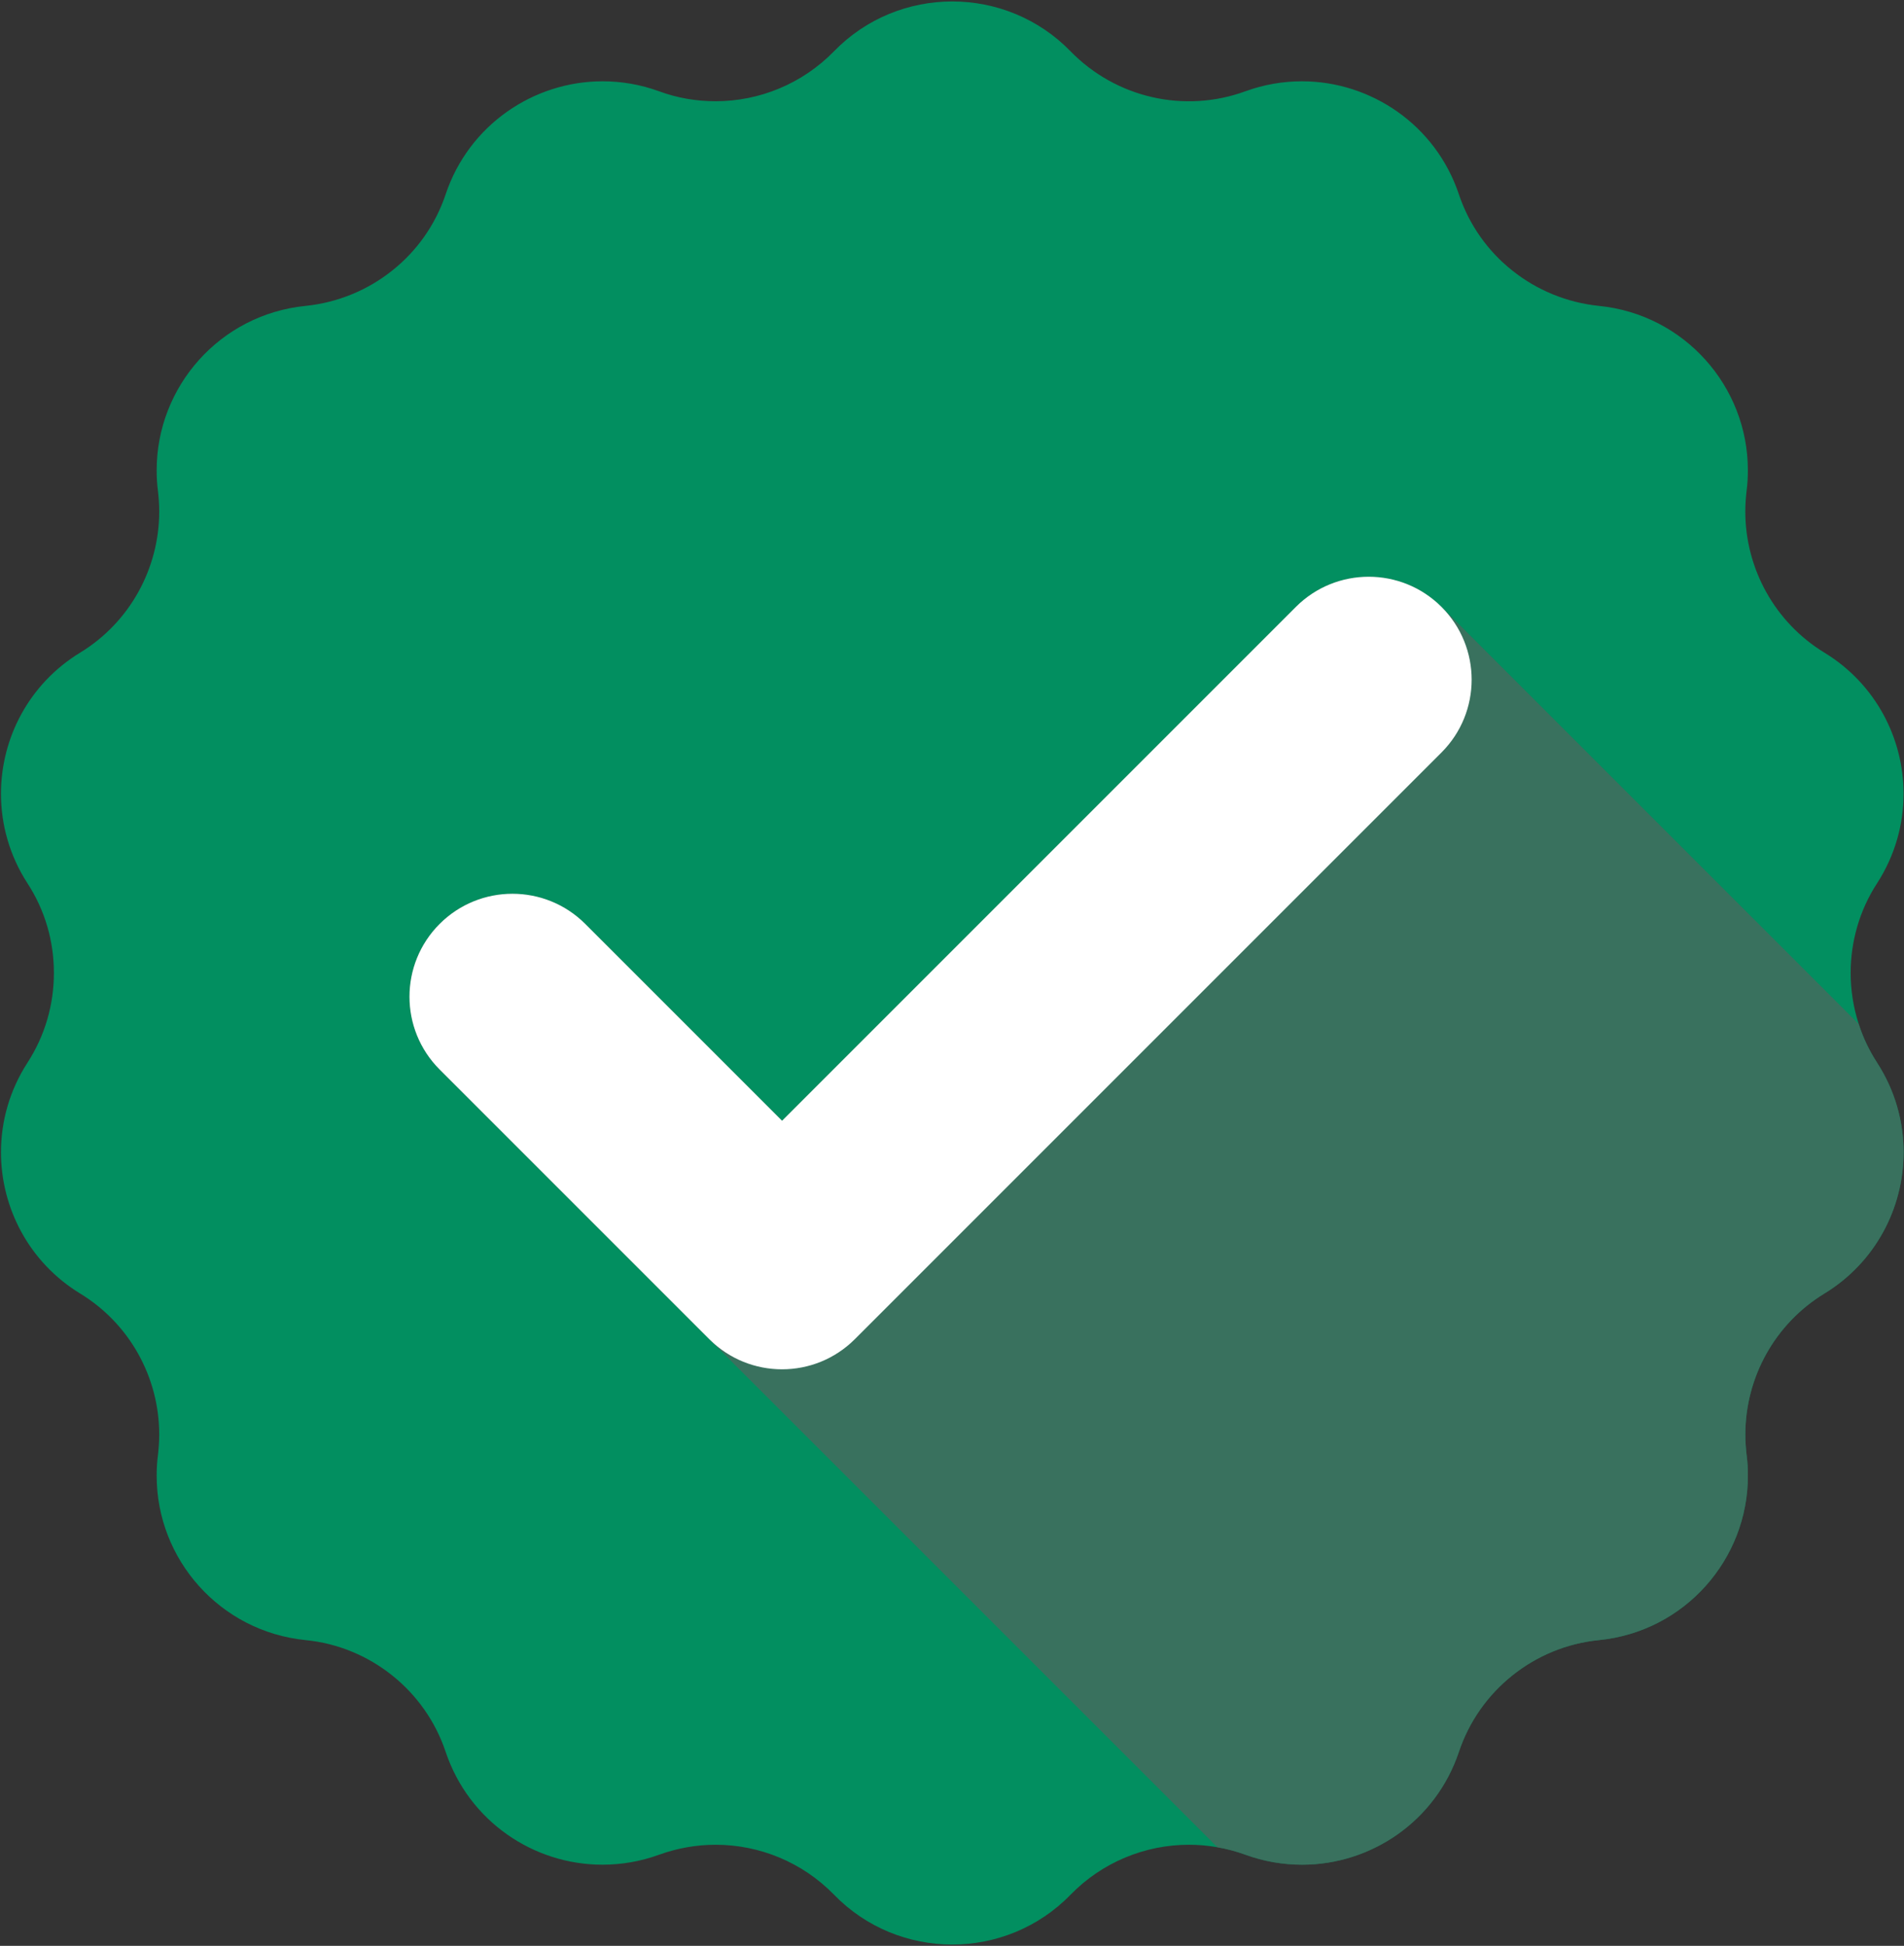
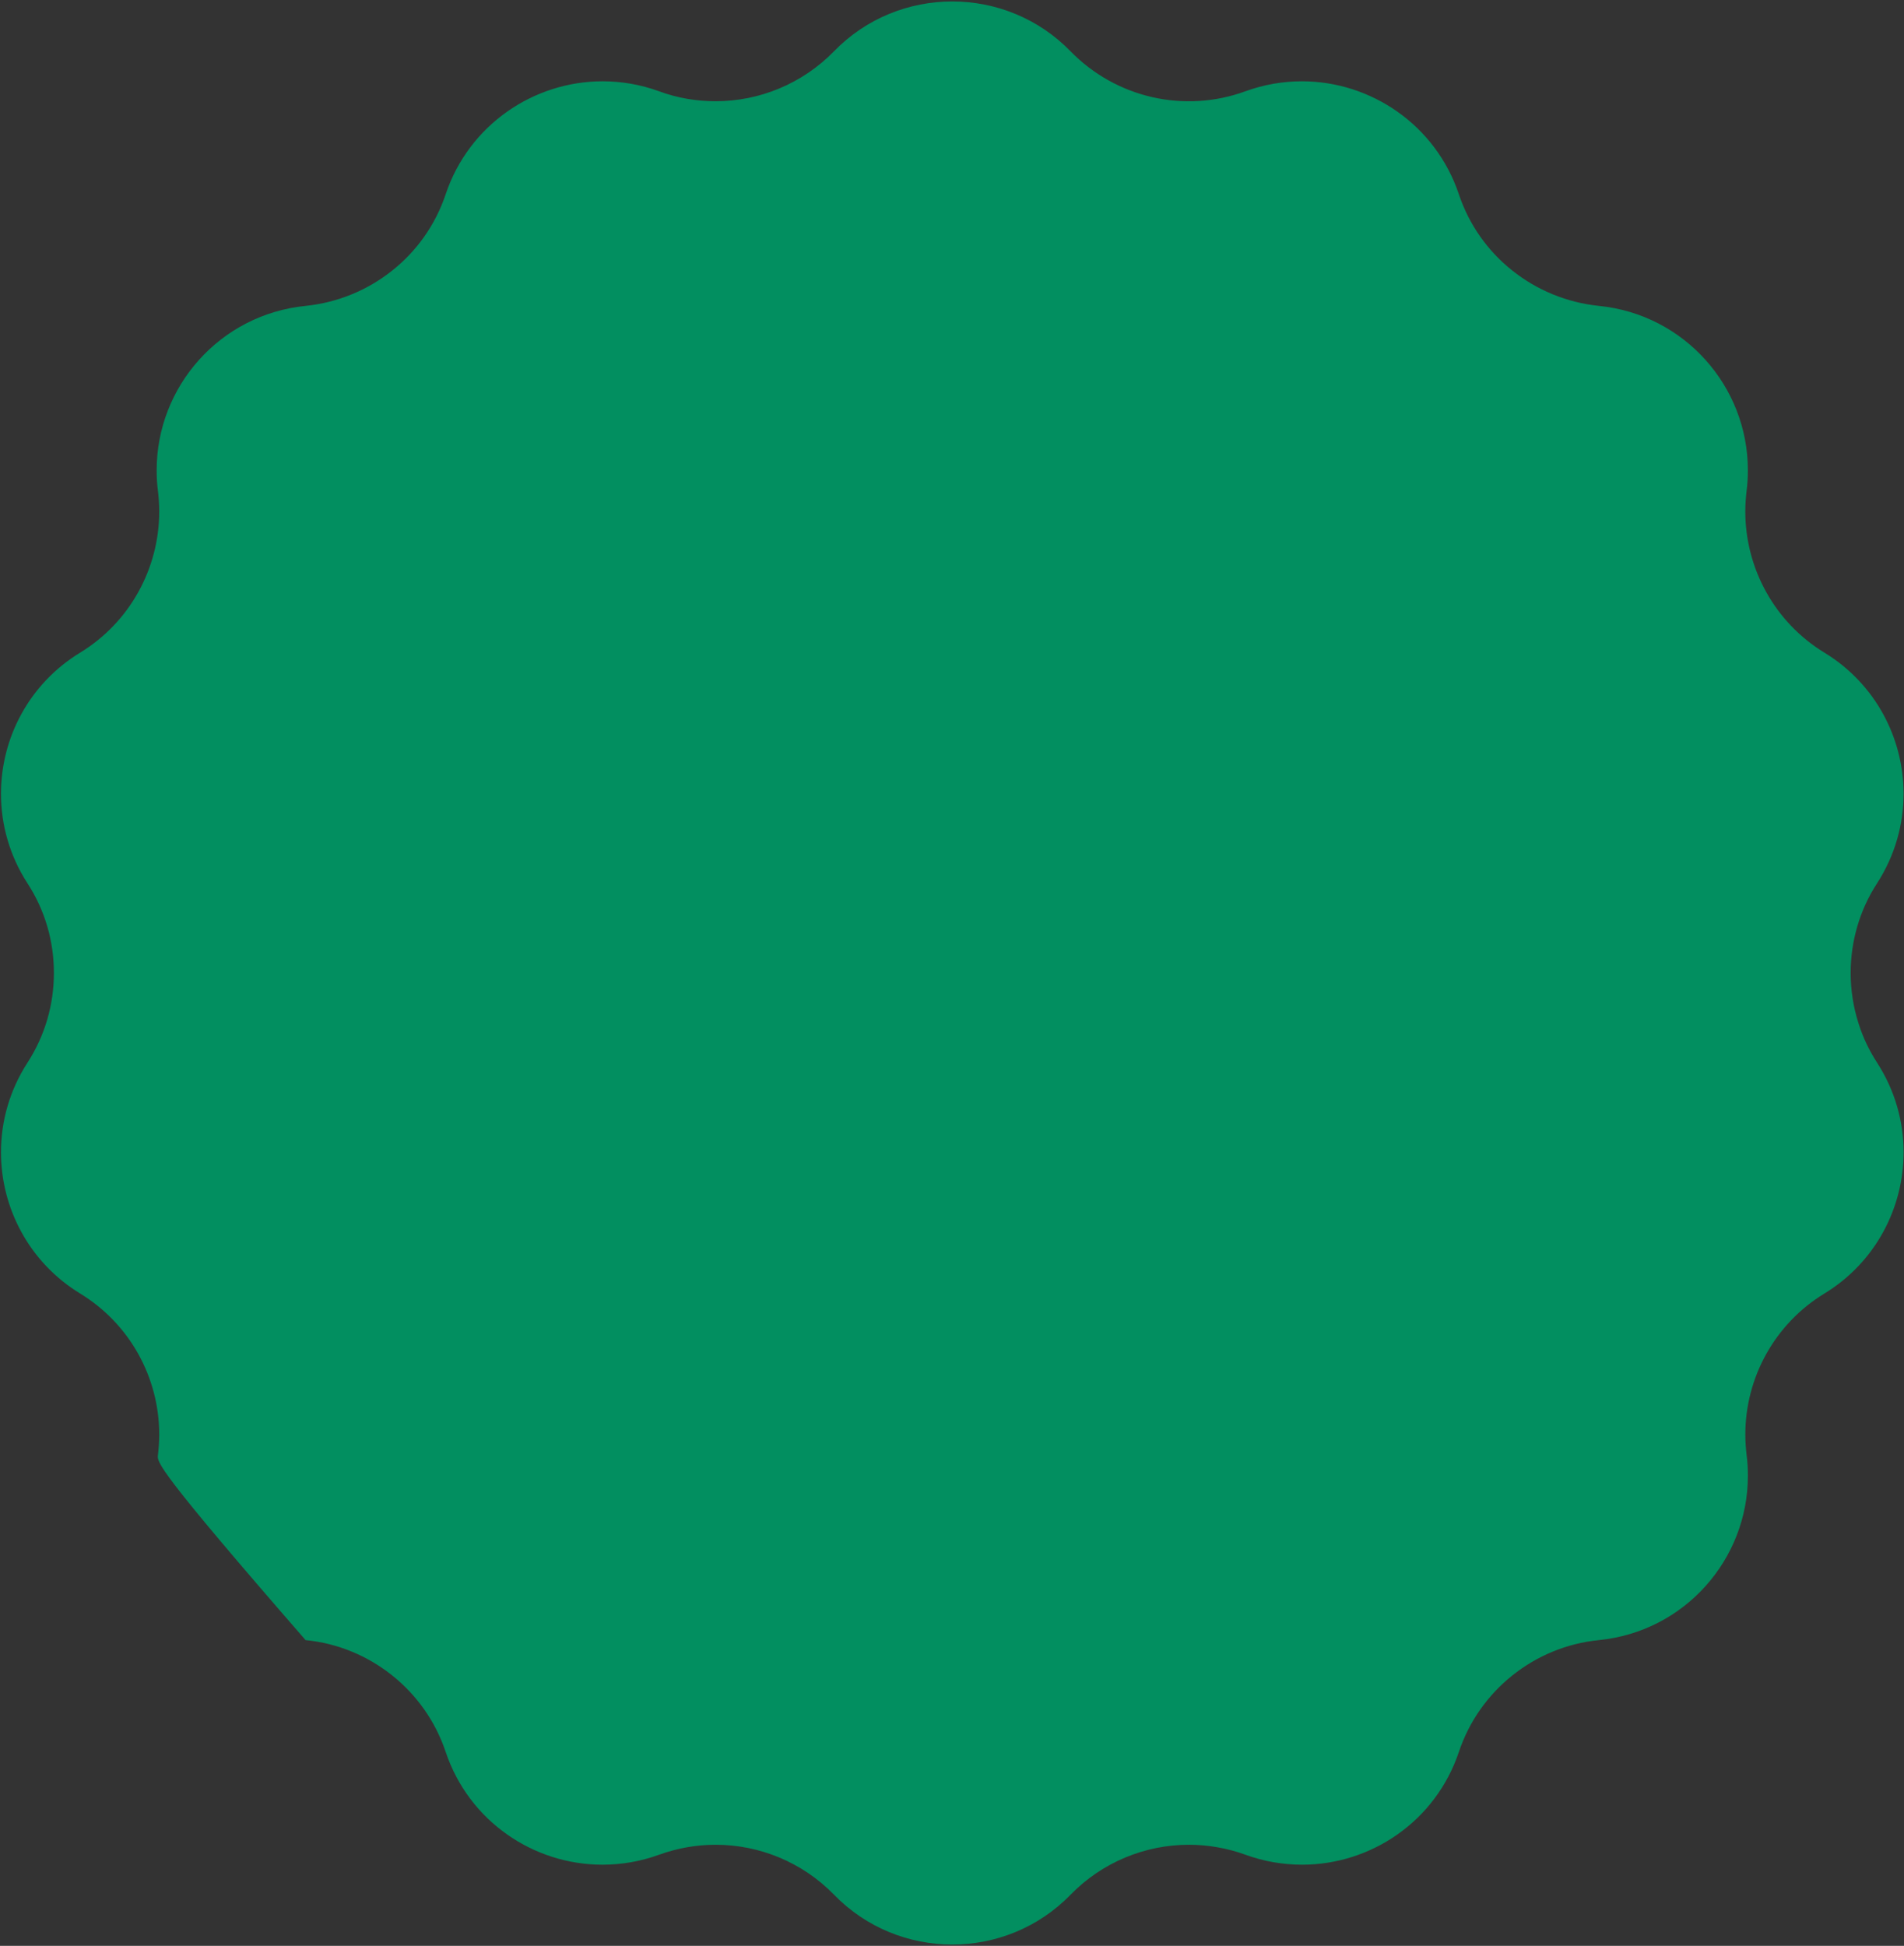
<svg xmlns="http://www.w3.org/2000/svg" width="593" height="606" viewBox="0 0 593 606" fill="none">
  <rect x="0" y="0" width="593" height="606" fill="#333333" stroke="none" />
-   <path d="M584.629 330.972C590.203 339.604 592.871 349.271 592.871 358.847C592.871 376.16 584.14 393.133 568.202 402.85C552.761 412.268 543.583 428.993 543.583 446.754C543.583 448.874 543.732 450.995 543.98 453.165C544.279 455.335 544.378 457.506 544.378 459.626C544.378 485.67 524.646 508.119 498.006 510.778C487.941 511.764 478.622 515.707 471.026 521.779C463.429 527.843 457.556 536.036 454.35 545.653C447.102 567.207 427.022 580.726 405.559 580.726C399.686 580.726 393.722 579.74 387.898 577.62C385.04 576.584 382.125 575.797 379.167 575.3C376.21 574.762 373.244 574.513 370.287 574.513C356.669 574.513 343.307 579.939 333.441 590.054C323.376 600.417 309.957 605.594 296.587 605.594C283.217 605.594 269.797 600.417 259.741 590.054C249.875 579.939 236.505 574.513 222.886 574.513C216.964 574.513 210.999 575.549 205.275 577.62C199.452 579.74 193.488 580.726 187.614 580.726C166.151 580.726 146.08 567.207 138.823 545.653C135.617 536.036 129.744 527.843 122.148 521.779C114.552 515.707 105.224 511.764 95.168 510.778C68.528 508.111 48.796 485.67 48.796 459.626C48.796 457.506 48.895 455.335 49.193 453.165C49.442 450.995 49.591 448.874 49.591 446.754C49.591 428.993 40.413 412.268 24.972 402.85C9.042 393.133 0.303 376.16 0.303 358.847C0.303 349.279 2.97 339.612 8.545 330.972C14.07 322.44 16.787 312.773 16.787 302.998C16.787 293.223 14.079 283.564 8.545 275.073C2.97 266.442 0.303 256.775 0.303 247.199C0.303 229.886 9.034 212.962 24.972 203.245C40.413 193.826 49.591 177.052 49.591 159.292C49.591 157.171 49.442 155.05 49.193 152.88C48.895 150.71 48.796 148.539 48.796 146.419C48.796 120.375 68.528 97.926 95.168 95.267C105.233 94.231 114.552 90.33 122.148 84.266C129.744 78.244 135.617 70.059 138.823 60.442C146.072 38.888 166.201 25.319 187.656 25.319C193.529 25.319 199.444 26.305 205.267 28.425C210.991 30.546 216.955 31.532 222.878 31.532C236.497 31.532 249.858 26.106 259.732 15.991C269.797 5.628 283.217 0.451 296.578 0.451C309.94 0.451 323.368 5.628 333.433 15.991C347.59 30.496 368.904 35.375 387.89 28.425C393.713 26.305 399.628 25.319 405.501 25.319C426.964 25.319 447.086 38.888 454.342 60.442C457.548 70.059 463.421 78.252 471.017 84.266C478.613 90.33 487.941 94.231 497.997 95.267C524.638 97.934 544.37 120.375 544.37 146.419C544.37 148.539 544.27 150.71 543.972 152.88C543.724 155.05 543.574 157.171 543.574 159.292C543.574 177.052 552.753 193.826 568.194 203.245C584.132 212.962 592.863 229.886 592.863 247.199C592.863 256.766 590.195 266.433 584.62 275.073C579.095 283.556 576.386 293.322 576.386 302.998C576.386 308.374 577.223 313.75 578.905 318.927C580.238 323.119 582.16 327.17 584.629 330.964V330.972Z" fill="#028F60" />
+   <path d="M584.629 330.972C590.203 339.604 592.871 349.271 592.871 358.847C592.871 376.16 584.14 393.133 568.202 402.85C552.761 412.268 543.583 428.993 543.583 446.754C543.583 448.874 543.732 450.995 543.98 453.165C544.279 455.335 544.378 457.506 544.378 459.626C544.378 485.67 524.646 508.119 498.006 510.778C487.941 511.764 478.622 515.707 471.026 521.779C463.429 527.843 457.556 536.036 454.35 545.653C447.102 567.207 427.022 580.726 405.559 580.726C399.686 580.726 393.722 579.74 387.898 577.62C385.04 576.584 382.125 575.797 379.167 575.3C376.21 574.762 373.244 574.513 370.287 574.513C356.669 574.513 343.307 579.939 333.441 590.054C323.376 600.417 309.957 605.594 296.587 605.594C283.217 605.594 269.797 600.417 259.741 590.054C249.875 579.939 236.505 574.513 222.886 574.513C216.964 574.513 210.999 575.549 205.275 577.62C199.452 579.74 193.488 580.726 187.614 580.726C166.151 580.726 146.08 567.207 138.823 545.653C135.617 536.036 129.744 527.843 122.148 521.779C114.552 515.707 105.224 511.764 95.168 510.778C48.796 457.506 48.895 455.335 49.193 453.165C49.442 450.995 49.591 448.874 49.591 446.754C49.591 428.993 40.413 412.268 24.972 402.85C9.042 393.133 0.303 376.16 0.303 358.847C0.303 349.279 2.97 339.612 8.545 330.972C14.07 322.44 16.787 312.773 16.787 302.998C16.787 293.223 14.079 283.564 8.545 275.073C2.97 266.442 0.303 256.775 0.303 247.199C0.303 229.886 9.034 212.962 24.972 203.245C40.413 193.826 49.591 177.052 49.591 159.292C49.591 157.171 49.442 155.05 49.193 152.88C48.895 150.71 48.796 148.539 48.796 146.419C48.796 120.375 68.528 97.926 95.168 95.267C105.233 94.231 114.552 90.33 122.148 84.266C129.744 78.244 135.617 70.059 138.823 60.442C146.072 38.888 166.201 25.319 187.656 25.319C193.529 25.319 199.444 26.305 205.267 28.425C210.991 30.546 216.955 31.532 222.878 31.532C236.497 31.532 249.858 26.106 259.732 15.991C269.797 5.628 283.217 0.451 296.578 0.451C309.94 0.451 323.368 5.628 333.433 15.991C347.59 30.496 368.904 35.375 387.89 28.425C393.713 26.305 399.628 25.319 405.501 25.319C426.964 25.319 447.086 38.888 454.342 60.442C457.548 70.059 463.421 78.252 471.017 84.266C478.613 90.33 487.941 94.231 497.997 95.267C524.638 97.934 544.37 120.375 544.37 146.419C544.37 148.539 544.27 150.71 543.972 152.88C543.724 155.05 543.574 157.171 543.574 159.292C543.574 177.052 552.753 193.826 568.194 203.245C584.132 212.962 592.863 229.886 592.863 247.199C592.863 256.766 590.195 266.433 584.62 275.073C579.095 283.556 576.386 293.322 576.386 302.998C576.386 308.374 577.223 313.75 578.905 318.927C580.238 323.119 582.16 327.17 584.629 330.964V330.972Z" fill="#028F60" />
  <g style="mix-blend-mode:overlay">
-     <path d="M592.866 358.848C592.866 376.161 584.135 393.135 568.197 402.852C552.756 412.27 543.578 428.995 543.578 446.755C543.578 448.876 543.727 450.997 543.975 453.167C544.274 455.337 544.373 457.508 544.373 459.628C544.373 485.672 524.641 508.121 498.001 510.78C487.936 511.766 478.617 515.709 471.021 521.781C463.424 527.845 457.551 536.037 454.345 545.655C447.097 567.209 427.017 580.728 405.554 580.728C399.681 580.728 393.717 579.742 387.893 577.622C385.035 576.586 382.12 575.799 379.162 575.302L136.905 333.094C124.421 320.561 124.421 300.241 136.905 287.758C137.692 286.971 138.487 286.225 139.324 285.538C151.907 275.274 170.504 275.97 182.291 287.758L243.558 349.024L403.583 188.999C404.37 188.262 405.165 187.516 406.002 186.829C418.585 176.515 437.182 177.261 448.969 188.999L578.908 318.937C580.241 323.129 582.163 327.18 584.632 330.974C590.207 339.605 592.874 349.273 592.874 358.848H592.866Z" fill="#4E655D" fill-opacity="0.72" />
-   </g>
-   <path d="M448.95 189.004C436.425 176.487 416.13 176.487 403.605 189.004L243.572 349.037L182.272 287.737C169.747 275.221 149.444 275.221 136.927 287.737C124.402 300.262 124.402 320.558 136.927 333.083L220.899 417.055C227.162 423.317 235.362 426.448 243.572 426.448C251.781 426.448 259.982 423.317 266.244 417.055L448.95 234.349C461.475 221.824 461.475 201.529 448.95 189.004Z" fill="white" />
+     </g>
</svg>